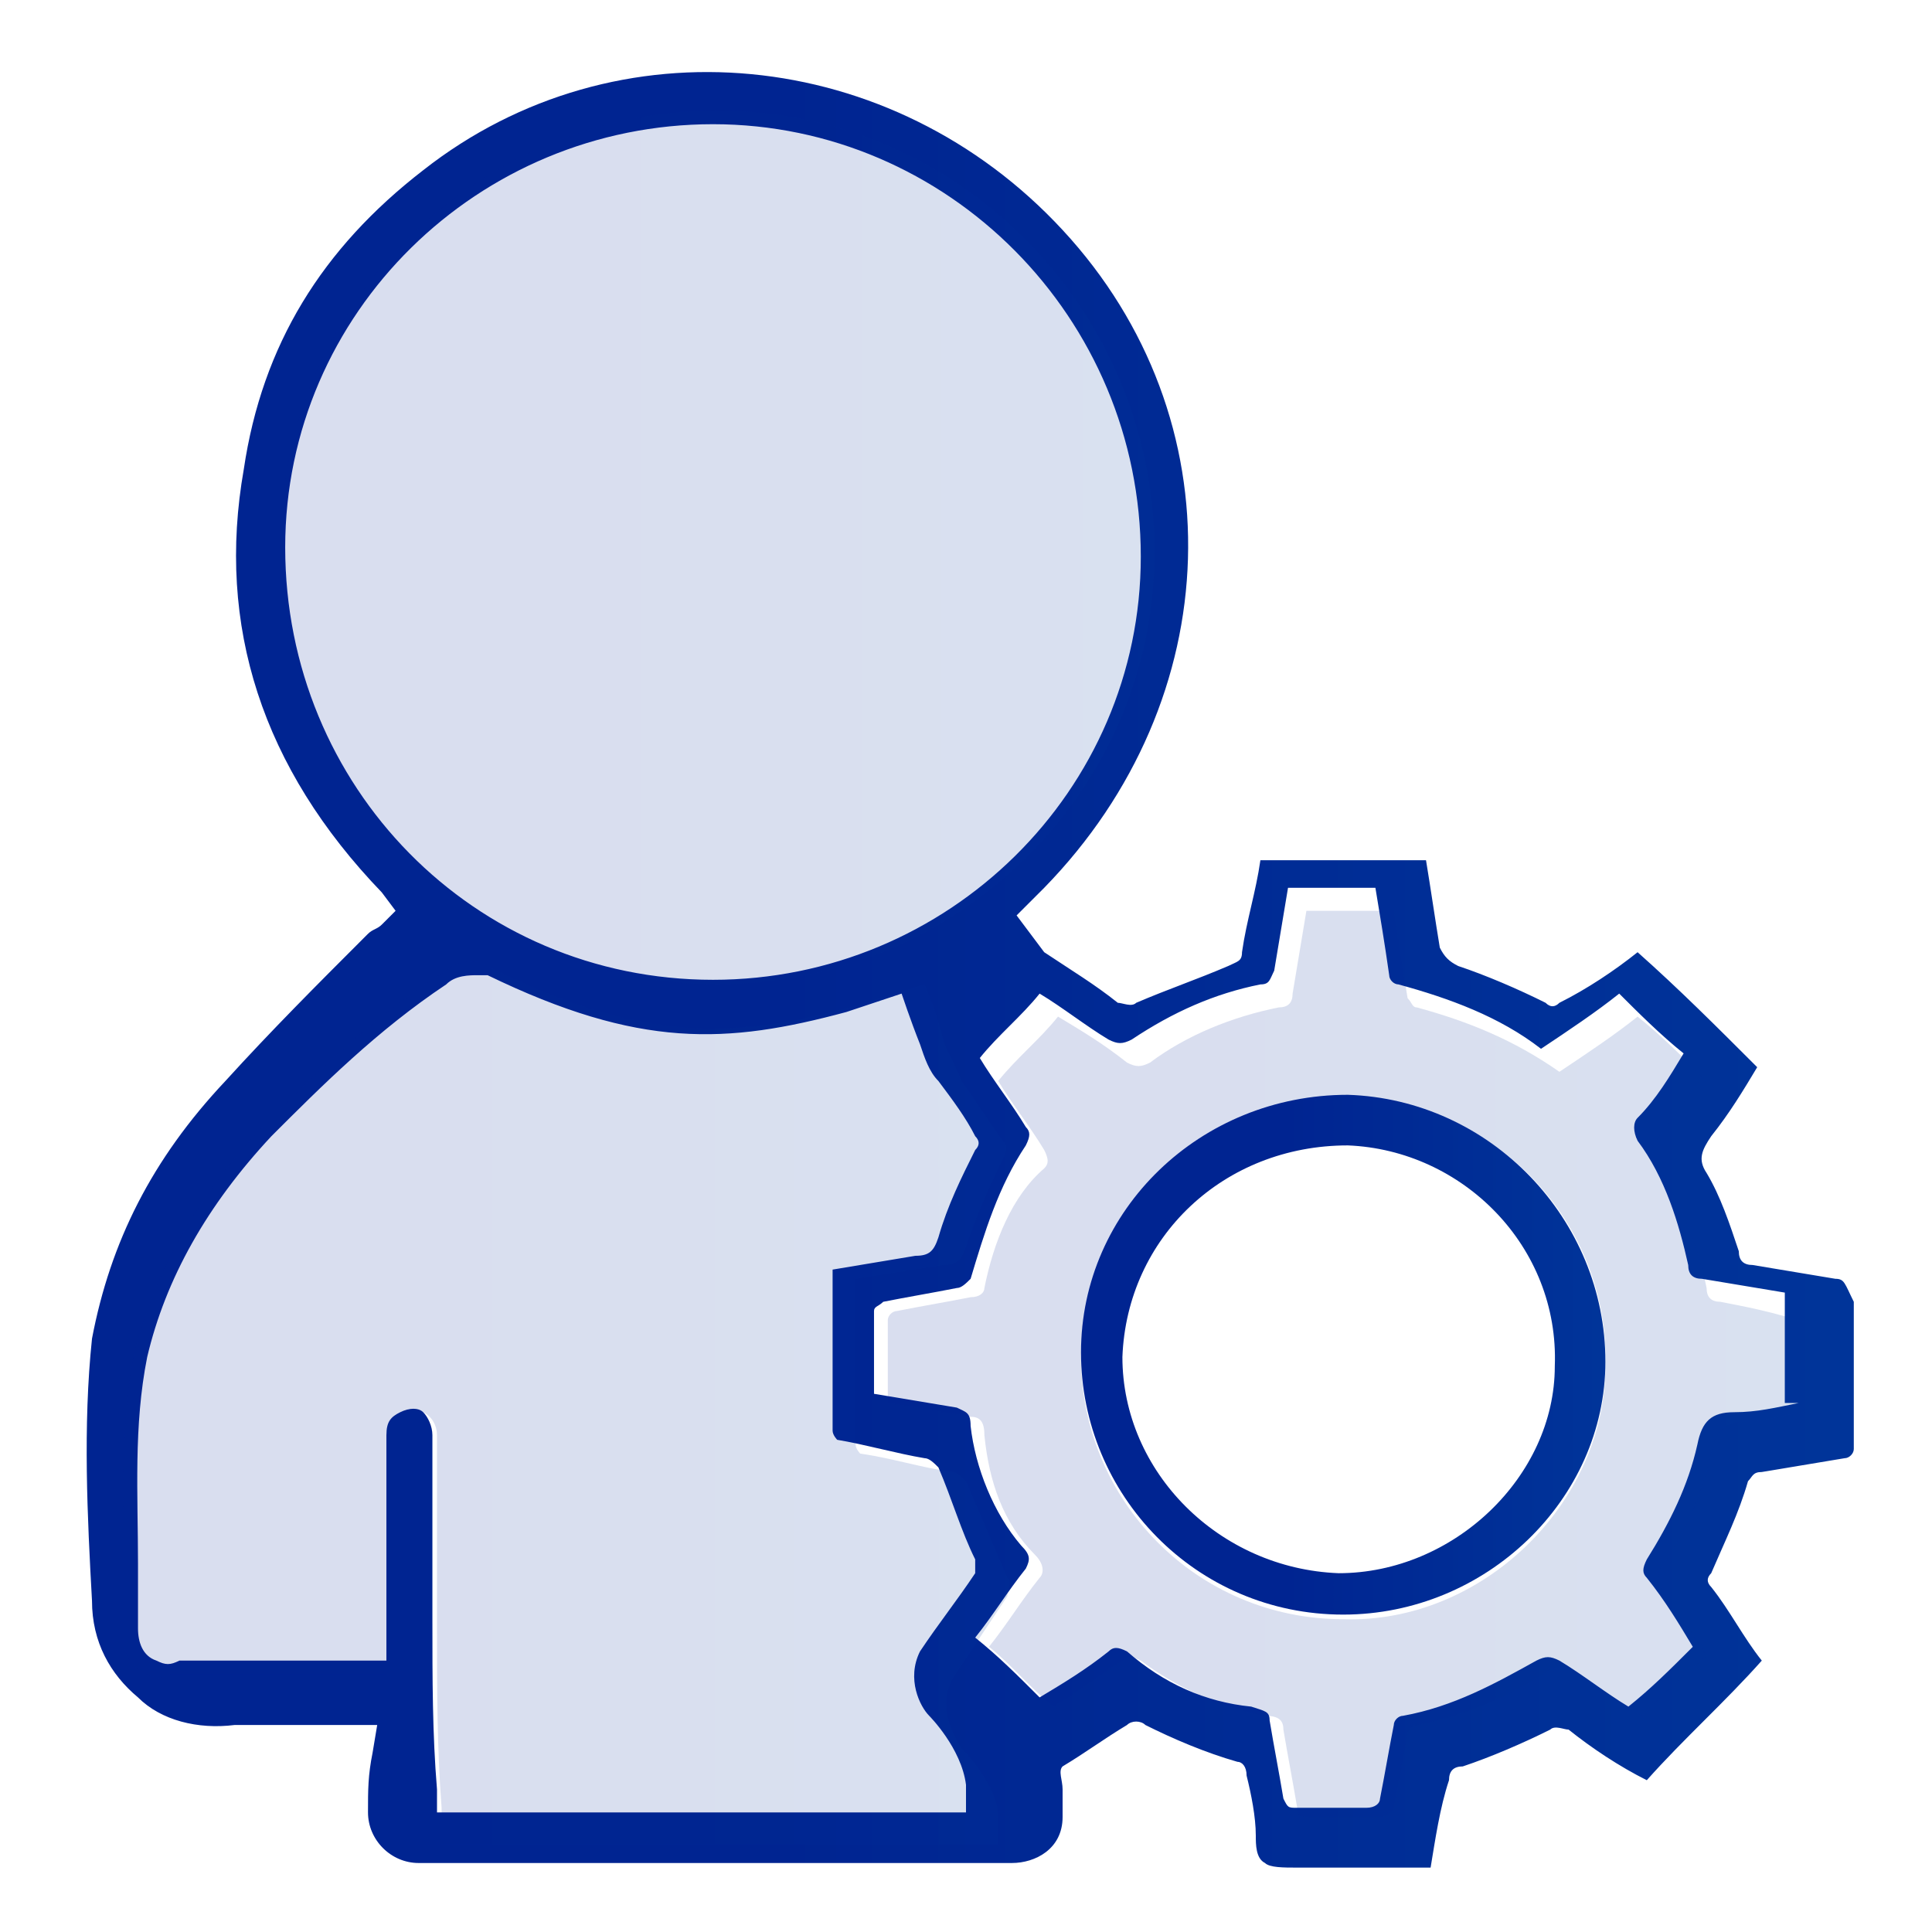
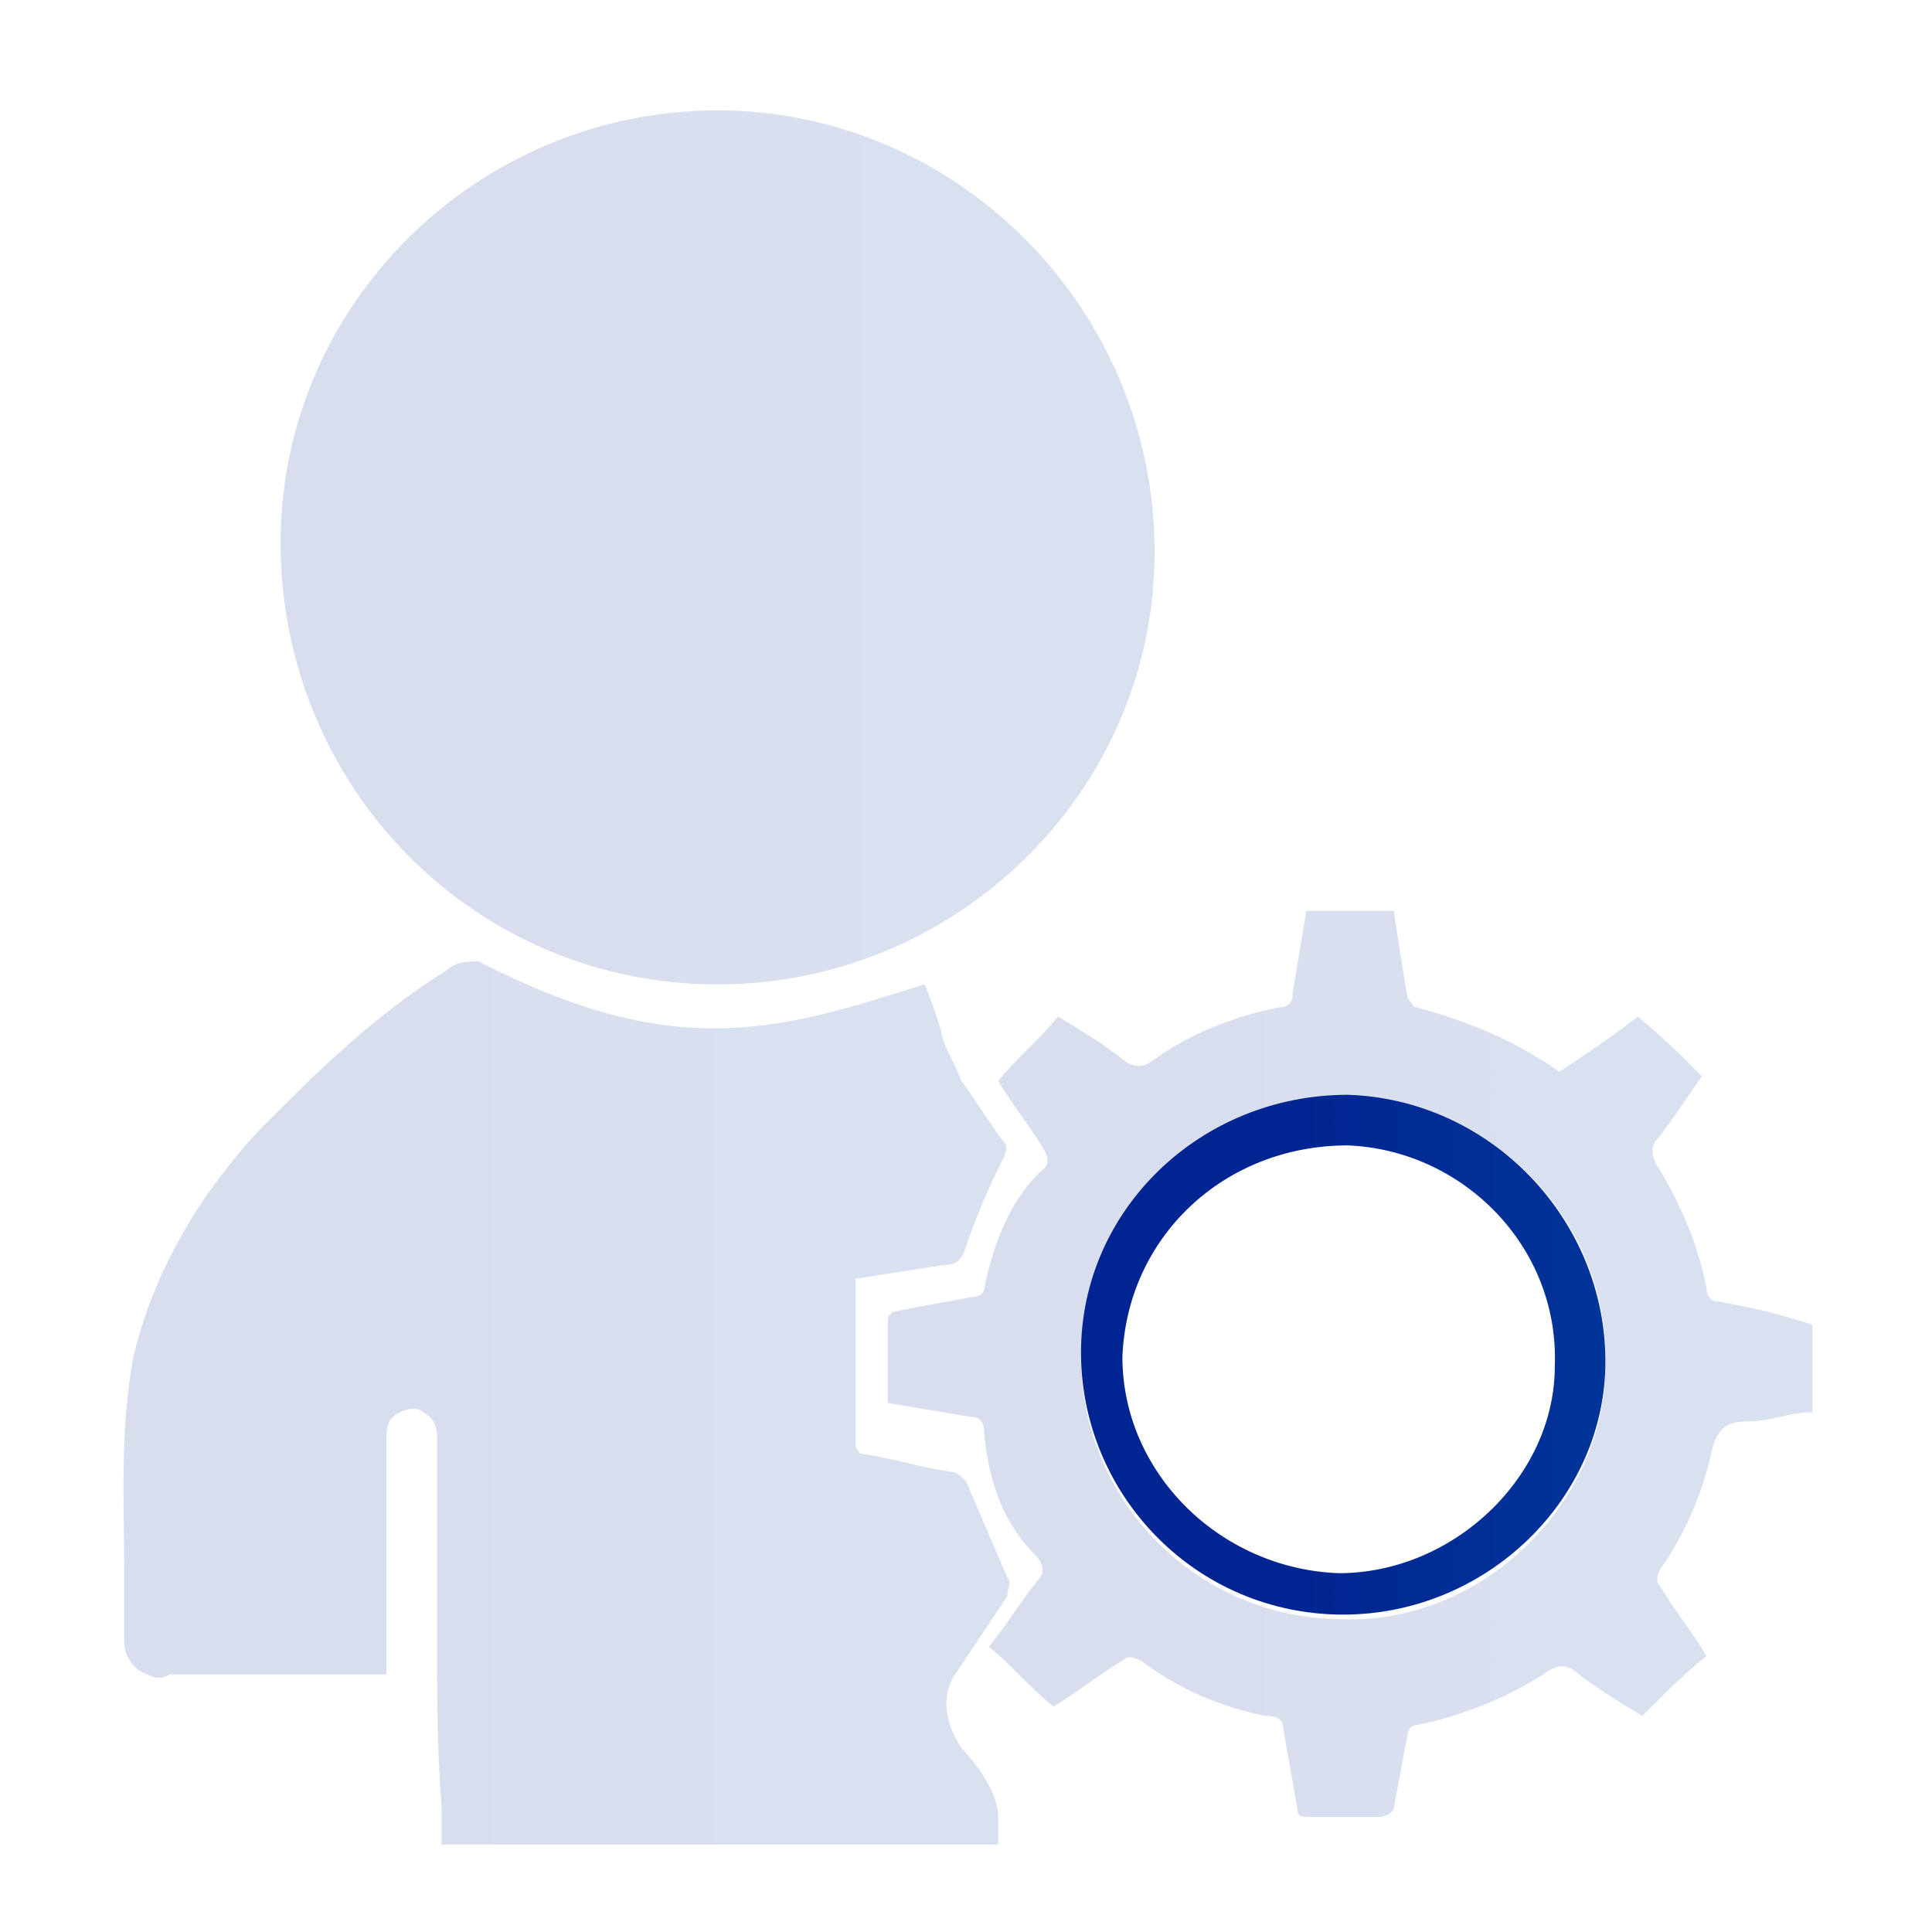
<svg xmlns="http://www.w3.org/2000/svg" version="1.1" id="Layer_2_00000040567364533459269900000001092483790726463925_" x="0px" y="0px" viewBox="0 0 42 42" style="enable-background:new 0 0 42 42;" xml:space="preserve">
  <style type="text/css">
	.st0{fill:url(#SVGID_1_);}
	.st1{fill:url(#SVGID_00000084508997043263582790000007072088390560670900_);}
	.st2{fill:url(#SVGID_00000137131823774654681420000012917956108420411033_);}
	.st3{opacity:0.15;fill:url(#SVGID_00000103984718529202695900000004799297316008379796_);}
	.st4{opacity:0.15;fill:url(#SVGID_00000145028579107930422900000003913379796123415193_);}
	.st5{opacity:0.15;fill:url(#SVGID_00000138567631989752977470000000583464989333842560_);}

          :root {
            --standardna-boja-ikonice-1: #002491;
            --standardna-boja-ikonice-2: #0043a1;
          }
</style>
  <g>
    <g>
      <linearGradient id="SVGID_1_" gradientUnits="userSpaceOnUse" x1="38.139" y1="35.984" x2="38.161" y2="35.984">
        <stop offset="0.26" style="stop-color:#002491" />
        <stop offset="1" style="stop-color:#0043a1" />
      </linearGradient>
      <path class="st0" d="M38.2,36C38.1,36,38.1,36,38.2,36C38.1,36,38.1,36,38.2,36L38.2,36z" />
      <linearGradient id="SVGID_00000005254523861923725790000010463469880755534474_" gradientUnits="userSpaceOnUse" x1="0.988" y1="21" x2="61.703" y2="21">
        <stop offset="0.26" style="stop-color:#002491" />
        <stop offset="1" style="stop-color:#0043a1" />
      </linearGradient>
-       <path style="fill:url(#SVGID_00000005254523861923725790000010463469880755534474_);" d="M39.9,27.8c-0.6-0.1-1.2-0.2-1.8-0.3    c-0.2,0-0.3-0.1-0.3-0.3c-0.2-0.6-0.4-1.2-0.7-1.7c-0.2-0.3-0.1-0.5,0.1-0.8c0.4-0.5,0.7-1,1-1.5c-0.9-0.9-1.7-1.7-2.6-2.5    c-0.5,0.4-1.1,0.8-1.7,1.1c-0.1,0.1-0.2,0.1-0.3,0c-0.6-0.3-1.3-0.6-1.9-0.8c-0.2-0.1-0.3-0.2-0.4-0.4c-0.1-0.6-0.2-1.3-0.3-1.9    h-3.6c-0.1,0.7-0.3,1.3-0.4,2c0,0.2-0.1,0.2-0.3,0.3c-0.7,0.3-1.3,0.5-2,0.8c-0.1,0.1-0.3,0-0.4,0c-0.5-0.4-1-0.7-1.6-1.1    l-0.6-0.8l0.6-0.6c4-4.1,4.2-10.2,0.4-14.3c-3.7-4-9.7-4.6-13.9-1.3C7,5.4,5.7,7.5,5.3,10.2c-0.6,3.4,0.4,6.5,3,9.2l0.3,0.4    l-0.3,0.3c-0.1,0.1-0.2,0.1-0.3,0.2c0,0-0.1,0.1-0.1,0.1c-1,1-2,2-3,3.1c-1.6,1.7-2.5,3.5-2.9,5.6C1.8,31,1.9,33,2,34.8    c0,0.9,0.4,1.6,1,2.1c0.5,0.5,1.3,0.7,2.1,0.6l3.1,0l-0.1,0.6c-0.1,0.5-0.1,0.8-0.1,1.3c0,0.6,0.5,1.1,1.1,1.1l12.9,0    c0.5,0,1.1-0.3,1.1-1v-0.6c0-0.2-0.1-0.4,0-0.5c0,0,0,0,0,0c0.5-0.3,0.9-0.6,1.4-0.9c0.1-0.1,0.3-0.1,0.4,0c0.6,0.3,1.3,0.6,2,0.8    c0.1,0,0.2,0.1,0.2,0.3c0.1,0.4,0.2,0.9,0.2,1.3c0,0.2,0,0.5,0.2,0.6c0.1,0.1,0.4,0.1,0.7,0.1c0,0,0.1,0,0.1,0h2.8c0,0,0,0,0,0    c0.1-0.6,0.2-1.3,0.4-1.9c0-0.2,0.1-0.3,0.3-0.3c0.6-0.2,1.3-0.5,1.9-0.8c0.1-0.1,0.3,0,0.4,0c0.5,0.4,1.1,0.8,1.7,1.1    c0.8-0.9,1.7-1.7,2.5-2.6c-0.4-0.5-0.7-1.1-1.1-1.6c-0.1-0.1-0.1-0.2,0-0.3c0.3-0.7,0.6-1.3,0.8-2c0.1-0.1,0.1-0.2,0.3-0.2    c0.6-0.1,1.2-0.2,1.8-0.3c0.1,0,0.2-0.1,0.2-0.2c0-1.1,0-2.1,0-3.2C40.1,27.9,40.1,27.8,39.9,27.8z M6.2,11.9    c0-5.1,4.2-9.2,9.3-9.2c5.1,0,9.3,4.2,9.3,9.4c0,5.1-4.2,9.2-9.3,9.2C10.3,21.3,6.2,17.1,6.2,11.9z M9.5,39.4l0-0.5    c-0.1-1.2-0.1-2.4-0.1-3.7v-4c0-0.2-0.1-0.4-0.2-0.5c-0.1-0.1-0.3-0.1-0.5,0c-0.2,0.1-0.3,0.2-0.3,0.5v4.9H3.9    c-0.2,0.1-0.3,0.1-0.5,0C3.1,36,3,35.7,3,35.4c0-0.5,0-0.9,0-1.4c0-1.5-0.1-3,0.2-4.5c0.4-1.7,1.3-3.3,2.7-4.8    c1.1-1.1,2.3-2.3,3.8-3.3c0.2-0.2,0.5-0.2,0.7-0.2l0.2,0c3.3,1.6,5.2,1.5,7.8,0.8l1.2-0.4c0,0,0.2,0.6,0.4,1.1    c0.1,0.3,0.2,0.6,0.4,0.8c0.3,0.4,0.6,0.8,0.8,1.2c0.1,0.1,0.1,0.2,0,0.3c-0.3,0.6-0.6,1.2-0.8,1.9c-0.1,0.3-0.2,0.4-0.5,0.4    c-0.6,0.1-1.2,0.2-1.8,0.3c0,0,0,0.1,0,0.1l0,3.4c0,0.1,0.1,0.2,0.1,0.2c0.6,0.1,1.3,0.3,1.9,0.4c0.1,0,0.2,0.1,0.3,0.2    c0.3,0.7,0.5,1.4,0.8,2c0,0.1,0,0.2,0,0.3c-0.4,0.6-0.8,1.1-1.2,1.7c-0.3,0.6,0,1.2,0.2,1.4c0,0,0.7,0.7,0.8,1.5l0,0.6H9.5z     M39.1,30.5c-0.5,0.1-0.9,0.2-1.4,0.2c-0.5,0-0.7,0.2-0.8,0.7c-0.2,0.9-0.6,1.7-1.1,2.5c-0.1,0.2-0.1,0.3,0,0.4    c0.4,0.5,0.7,1,1,1.5c-0.5,0.5-0.9,0.9-1.4,1.3c-0.5-0.3-1-0.7-1.5-1c-0.2-0.1-0.3-0.1-0.5,0c-0.9,0.5-1.8,1-2.9,1.2    c-0.1,0-0.2,0.1-0.2,0.2c-0.1,0.5-0.2,1.1-0.3,1.6c0,0.1-0.1,0.2-0.3,0.2l-1.5,0c-0.2,0-0.2,0-0.3-0.2c-0.1-0.6-0.2-1.1-0.3-1.7    c0-0.2-0.1-0.2-0.4-0.3c-1-0.1-1.9-0.5-2.7-1.2c-0.2-0.1-0.3-0.1-0.4,0c-0.5,0.4-1,0.7-1.5,1c-0.5-0.5-0.9-0.9-1.4-1.3    c0.4-0.5,0.7-1,1.1-1.5c0.1-0.2,0.1-0.3-0.1-0.5c-0.6-0.7-1-1.7-1.1-2.6c0-0.3-0.1-0.3-0.3-0.4c-0.6-0.1-1.2-0.2-1.8-0.3    c0-0.6,0-1.2,0-1.8c0-0.1,0.1-0.1,0.2-0.2c0.5-0.1,1.1-0.2,1.6-0.3c0.1,0,0.2-0.1,0.3-0.2c0.3-1,0.6-2,1.2-2.9    c0.1-0.2,0.1-0.3,0-0.4c-0.3-0.5-0.7-1-1-1.5c0.4-0.5,0.9-0.9,1.3-1.4c0.5,0.3,1,0.7,1.5,1c0.2,0.1,0.3,0.1,0.5,0    c0.9-0.6,1.8-1,2.8-1.2c0.2,0,0.2-0.1,0.3-0.3c0.1-0.6,0.2-1.2,0.3-1.8h1.9c0.1,0.6,0.2,1.2,0.3,1.9c0,0.1,0.1,0.2,0.2,0.2    c1.1,0.3,2.2,0.7,3.1,1.4c0.6-0.4,1.2-0.8,1.7-1.2c0.4,0.4,0.9,0.9,1.4,1.3c-0.3,0.5-0.6,1-1,1.4c-0.1,0.1-0.1,0.3,0,0.5    c0.6,0.8,0.9,1.8,1.1,2.7c0,0.2,0.1,0.3,0.3,0.3c0.6,0.1,1.2,0.2,1.8,0.3V30.5z" />
      <linearGradient id="SVGID_00000147210972318584512330000002215984957452116392_" gradientUnits="userSpaceOnUse" x1="23.193" y1="29.529" x2="41.321" y2="29.529">
        <stop offset="0.26" style="stop-color:#002491" />
        <stop offset="1" style="stop-color:#0043a1" />
      </linearGradient>
      <path style="fill:url(#SVGID_00000147210972318584512330000002215984957452116392_);" d="M29.3,23.8c-3.2,0-5.8,2.5-5.8,5.6    c0,3.1,2.5,5.7,5.7,5.7c3.1,0,5.7-2.5,5.7-5.5C34.9,26.5,32.4,23.9,29.3,23.8z M29.1,34.2c-2.6-0.1-4.7-2.2-4.7-4.7    c0.1-2.6,2.2-4.6,4.9-4.6c2.5,0.1,4.6,2.2,4.5,4.8C33.8,32.1,31.6,34.2,29.1,34.2z" />
    </g>
    <linearGradient id="SVGID_00000178889282941435717940000015679214950912547243_" gradientUnits="userSpaceOnUse" x1="2.244" y1="30.314" x2="32.804" y2="30.314">
      <stop offset="0.26" style="stop-color:#002491" />
      <stop offset="1" style="stop-color:#0043a1" />
    </linearGradient>
    <path style="opacity:0.15;fill:url(#SVGID_00000178889282941435717940000015679214950912547243_);" d="M9.6,39.8l0-0.5   c-0.1-1.3-0.1-2.6-0.1-3.9v-4.2c0-0.2-0.1-0.4-0.3-0.5c-0.1-0.1-0.3-0.1-0.5,0c-0.2,0.1-0.3,0.2-0.3,0.6v5.1H3.7   c-0.2,0.1-0.3,0.1-0.5,0c-0.3-0.1-0.5-0.4-0.5-0.7c0-0.5,0-1,0-1.5c0-1.5-0.1-3.1,0.2-4.7c0.4-1.7,1.3-3.4,2.8-5   c1.2-1.2,2.4-2.4,4-3.4c0.2-0.2,0.5-0.2,0.7-0.2l0.2,0.1c3.4,1.7,5.5,1.6,8.2,0.8l1.3-0.4c0,0,0.3,0.7,0.4,1.2   c0.1,0.3,0.3,0.6,0.4,0.9c0.3,0.4,0.6,0.9,0.9,1.3c0.1,0.1,0.1,0.2,0,0.4c-0.3,0.6-0.6,1.3-0.8,1.9c-0.1,0.3-0.2,0.4-0.5,0.4   c-0.6,0.1-1.3,0.2-1.9,0.3c0,0,0,0.1,0,0.1l0,3.5c0,0.1,0.1,0.2,0.1,0.2c0.7,0.1,1.3,0.3,2,0.4c0.1,0,0.2,0.1,0.3,0.2   c0.3,0.7,0.6,1.4,0.9,2.1c0.1,0.1,0,0.2,0,0.4c-0.4,0.6-0.8,1.2-1.2,1.8c-0.3,0.6,0,1.2,0.2,1.5c0,0,0.8,0.8,0.8,1.5l0,0.6H9.6z" />
    <linearGradient id="SVGID_00000181794797446616499420000005745702799797045949_" gradientUnits="userSpaceOnUse" x1="18.799" y1="29.543" x2="50.326" y2="29.543">
      <stop offset="0.26" style="stop-color:#002491" />
      <stop offset="1" style="stop-color:#0043a1" />
    </linearGradient>
    <path style="opacity:0.15;fill:url(#SVGID_00000181794797446616499420000005745702799797045949_);" d="M37.4,28.3   c-0.2,0-0.3-0.1-0.3-0.3c-0.2-1-0.6-1.9-1.1-2.7c-0.1-0.2-0.1-0.4,0-0.5c0.4-0.5,0.7-1,1-1.4c-0.5-0.5-0.9-0.9-1.4-1.3   c-0.5,0.4-1.1,0.8-1.7,1.2c-1-0.7-2-1.1-3.1-1.4c-0.1,0-0.1-0.1-0.2-0.2c-0.1-0.6-0.2-1.2-0.3-1.9h-1.9c-0.1,0.6-0.2,1.2-0.3,1.8   c0,0.2-0.1,0.3-0.3,0.3c-1,0.2-2,0.6-2.8,1.2c-0.2,0.1-0.3,0.1-0.5,0c-0.5-0.4-1-0.7-1.5-1c-0.4,0.5-0.9,0.9-1.3,1.4   c0.3,0.5,0.7,1,1,1.5c0.1,0.2,0.1,0.3,0,0.4C22,26,21.6,27,21.4,28c0,0.1-0.1,0.2-0.3,0.2c-0.5,0.1-1.1,0.2-1.6,0.3   c-0.1,0-0.2,0.1-0.2,0.2c0,0.6,0,1.2,0,1.8c0.6,0.1,1.2,0.2,1.8,0.3c0.2,0,0.3,0.1,0.3,0.4c0.1,1,0.4,1.9,1.1,2.6   c0.2,0.2,0.2,0.4,0.1,0.5c-0.4,0.5-0.7,1-1.1,1.5c0.5,0.4,0.9,0.9,1.4,1.3c0.5-0.3,1-0.7,1.5-1c0.1-0.1,0.2-0.1,0.4,0   c0.8,0.6,1.7,1,2.7,1.2c0.3,0,0.4,0.1,0.4,0.3c0.1,0.6,0.2,1.1,0.3,1.7c0,0.2,0.1,0.2,0.3,0.2h1.5c0.1,0,0.3-0.1,0.3-0.2   c0.1-0.5,0.2-1.1,0.3-1.6c0-0.1,0.1-0.2,0.2-0.2c1-0.2,2-0.6,2.9-1.2c0.2-0.1,0.3-0.1,0.5,0c0.5,0.4,1,0.7,1.5,1   c0.5-0.5,0.9-0.9,1.4-1.3c-0.3-0.5-0.7-1-1-1.5c-0.1-0.1-0.1-0.2,0-0.4c0.5-0.7,0.9-1.6,1.1-2.5c0.1-0.5,0.3-0.7,0.8-0.7   c0.5,0,0.9-0.2,1.4-0.2v-1.9C38.5,28.5,37.9,28.4,37.4,28.3z M29.2,35.2c-3.2,0-5.7-2.6-5.7-5.7c0-3.2,2.6-5.7,5.8-5.6   c3.2,0,5.7,2.7,5.6,5.8C34.9,32.7,32.2,35.3,29.2,35.2z" />
  </g>
  <linearGradient id="SVGID_00000079477619729651891250000005826621998292940963_" gradientUnits="userSpaceOnUse" x1="5.635" y1="11.935" x2="35.761" y2="11.935">
    <stop offset="0.26" style="stop-color:#002491" />
    <stop offset="1" style="stop-color:#0043a1" />
  </linearGradient>
  <path style="opacity:0.15;fill:url(#SVGID_00000079477619729651891250000005826621998292940963_);" d="M6.1,11.8  c0-5.2,4.3-9.4,9.5-9.4c5.2,0,9.5,4.3,9.5,9.6c0,5.2-4.3,9.4-9.5,9.4C10.3,21.4,6.1,17.1,6.1,11.8z" />
</svg>